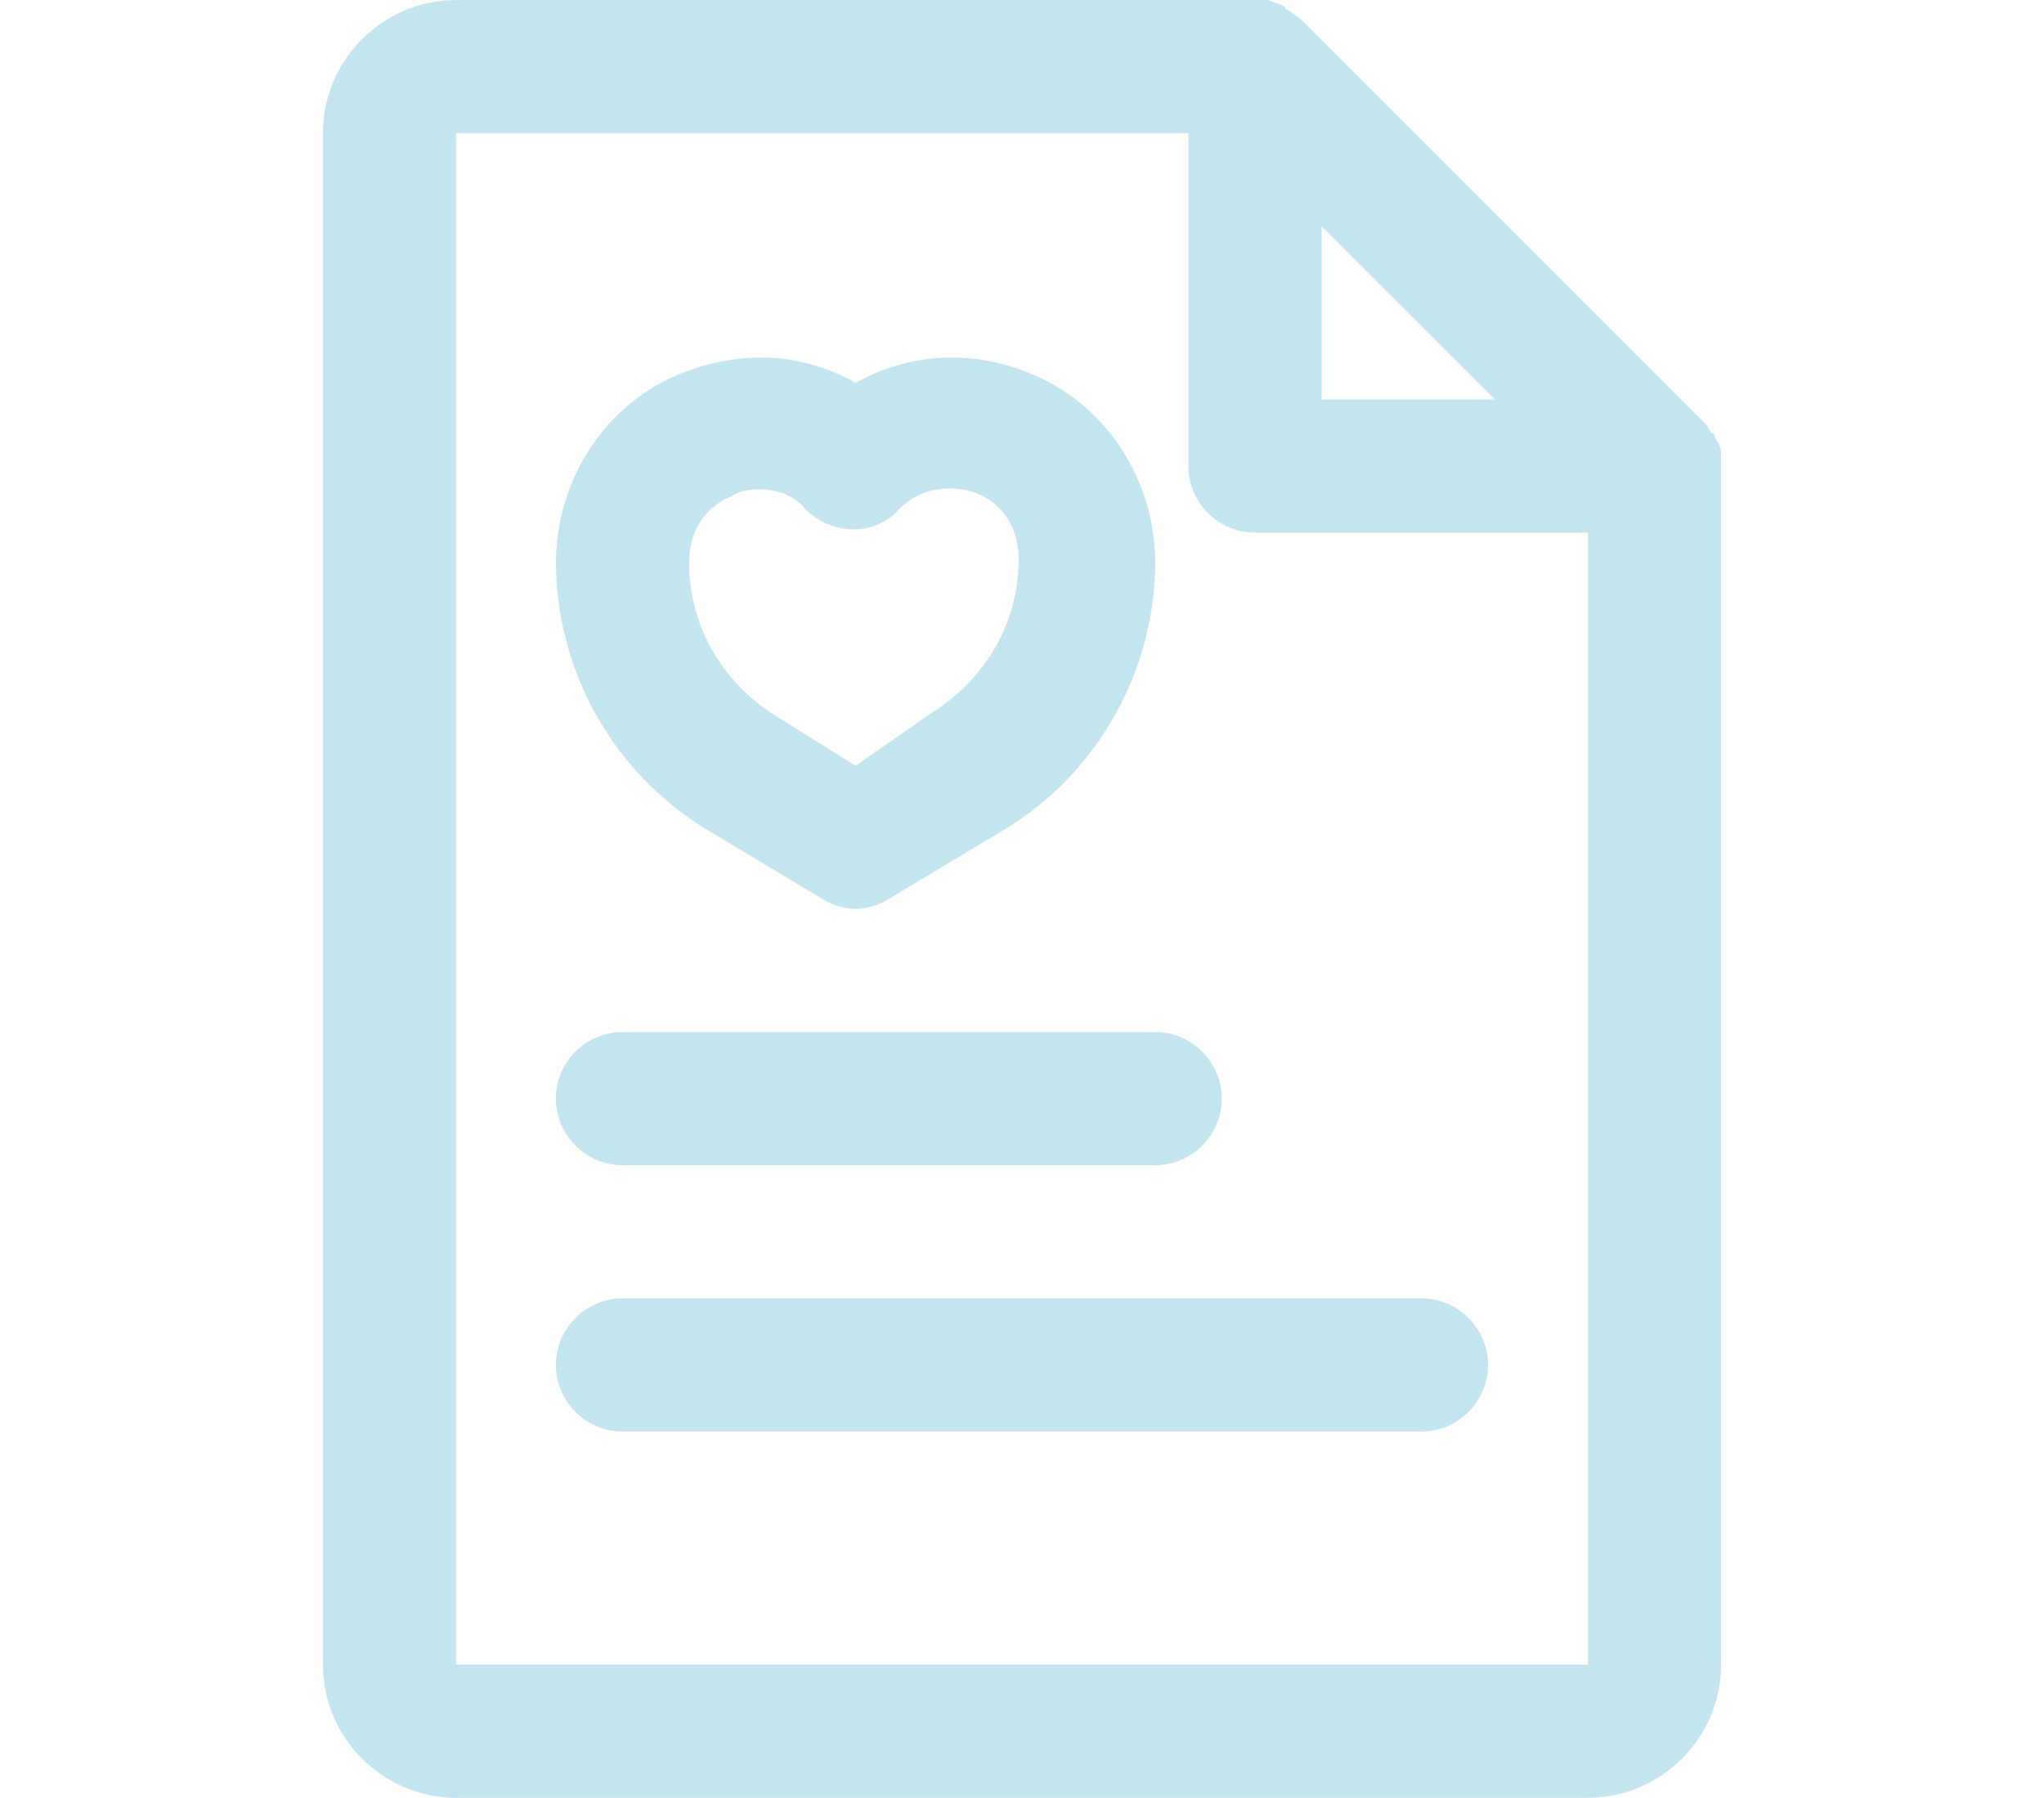
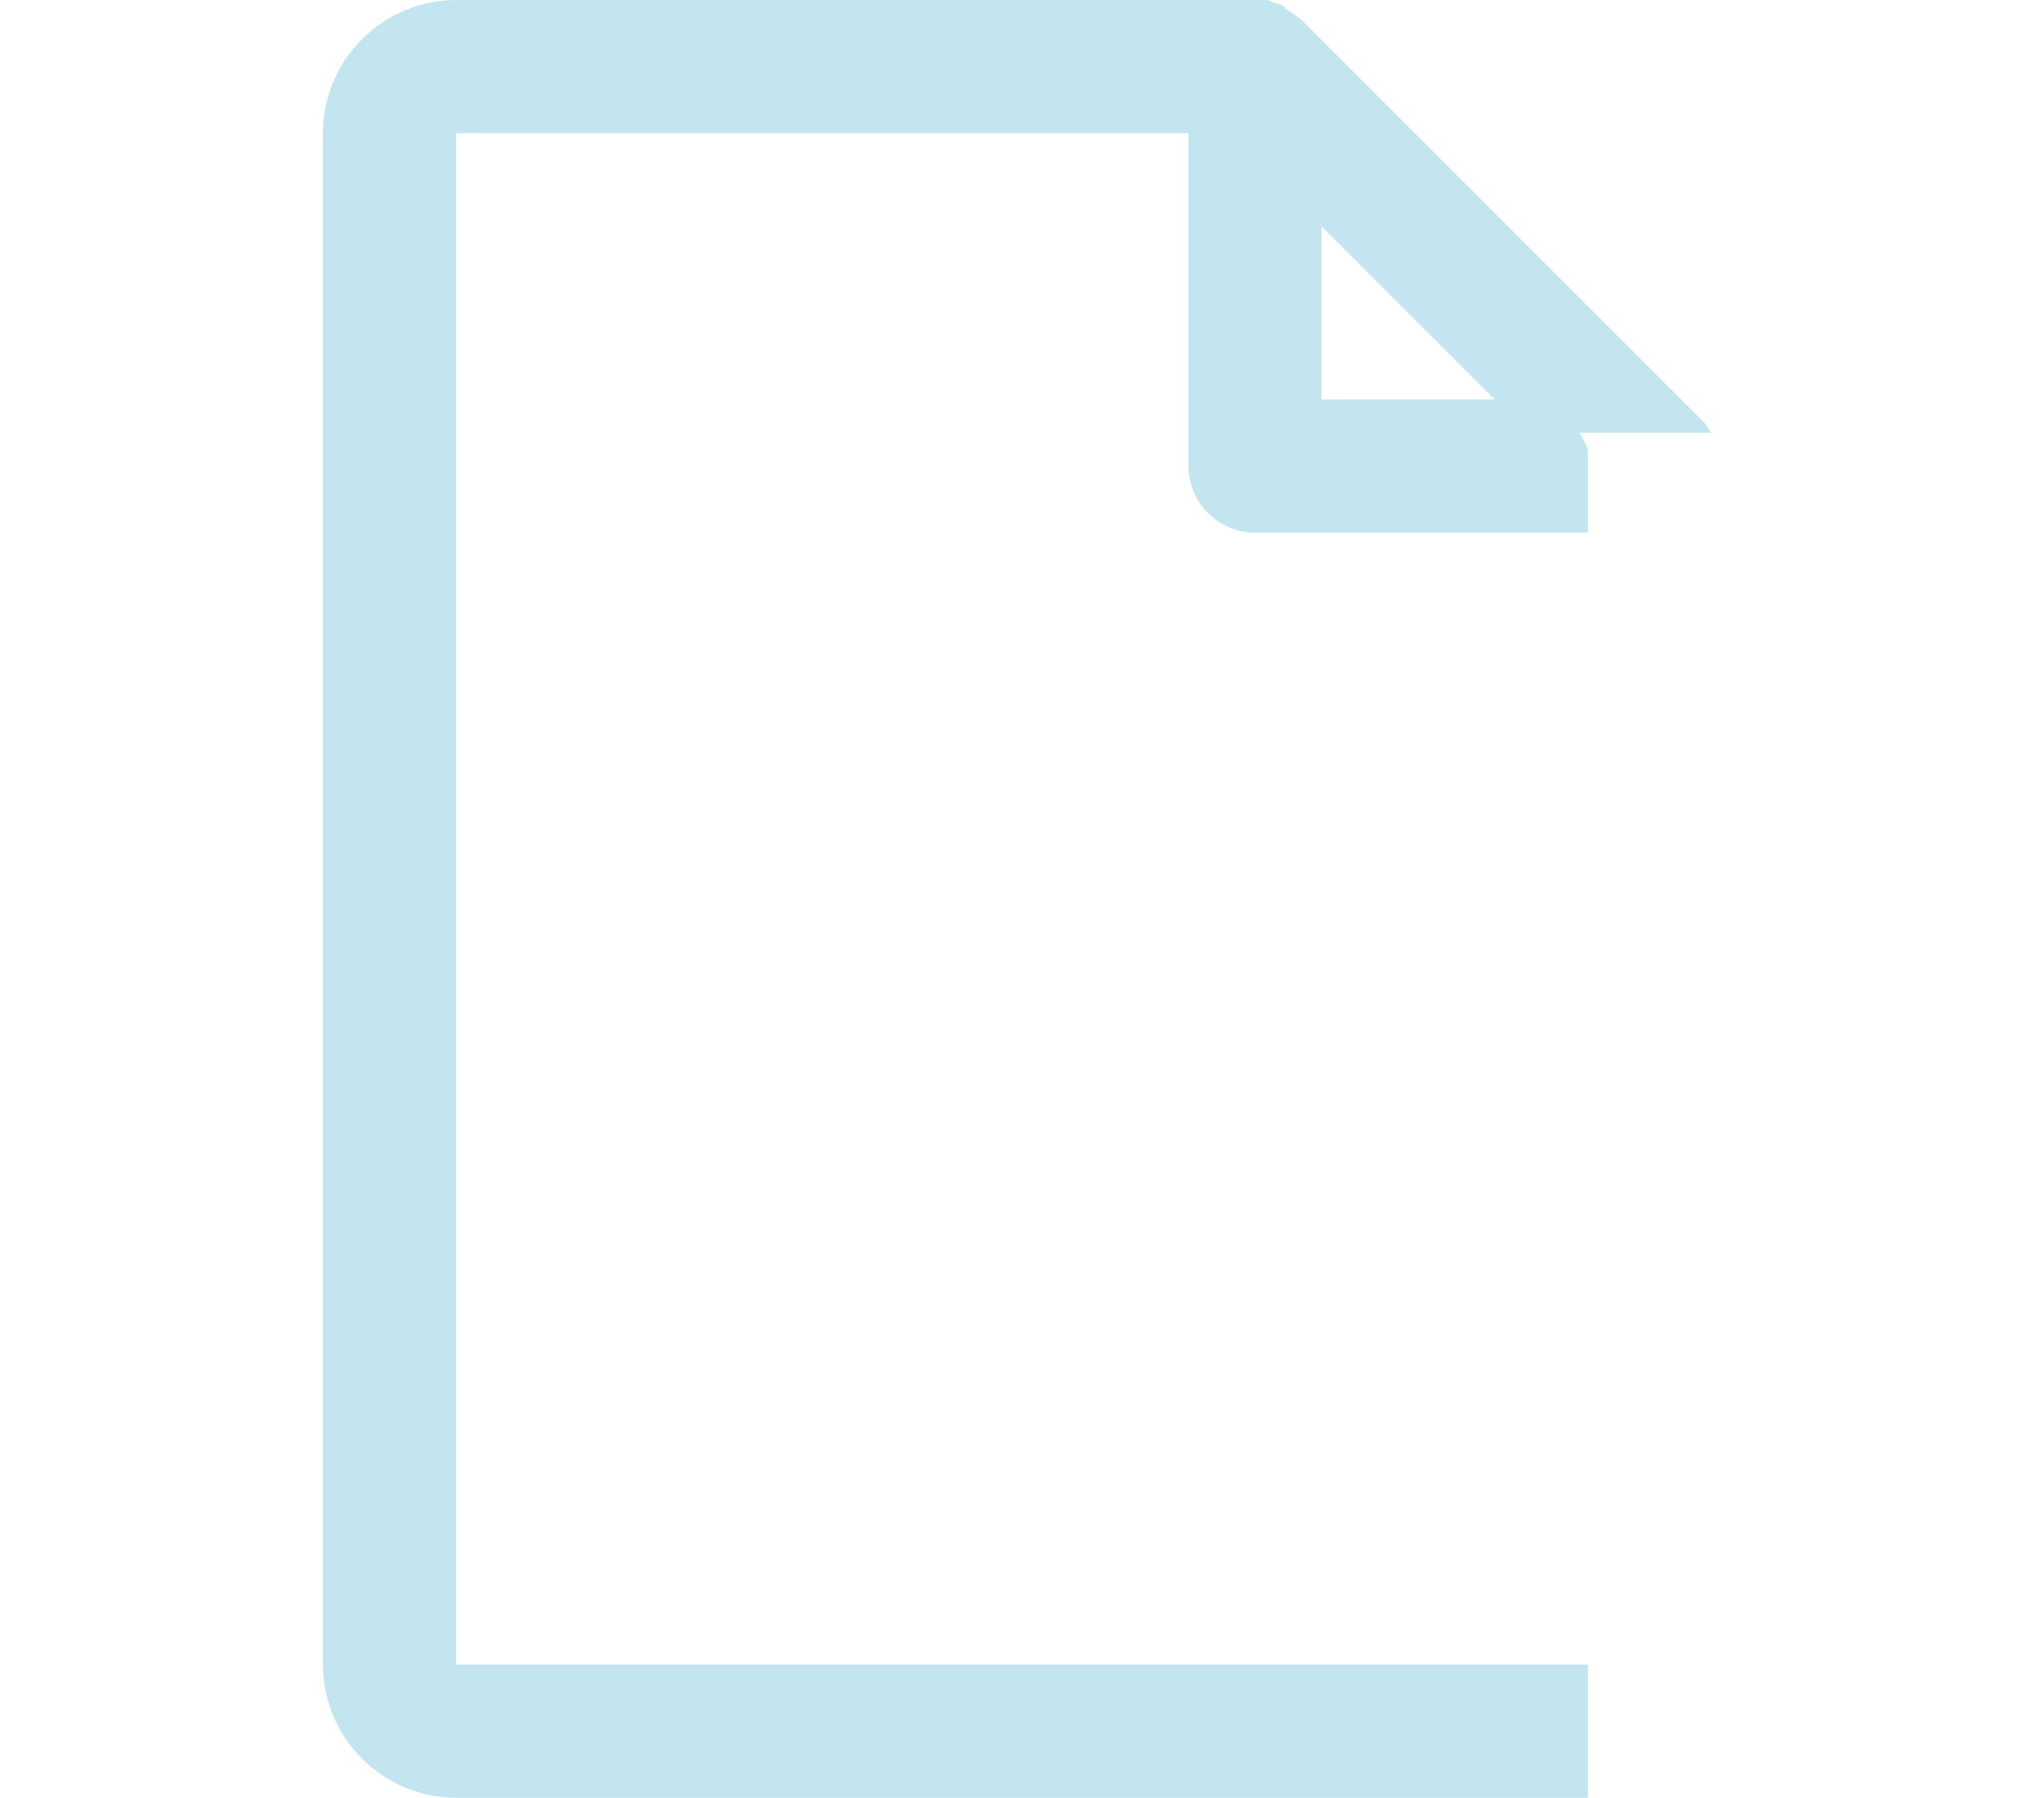
<svg xmlns="http://www.w3.org/2000/svg" id="_图层_1" data-name="图层_1" viewBox="0 0 531 467">
  <defs>
    <style>
      .cls-1 {
        fill: #c3e5ef;
      }
    </style>
  </defs>
-   <path class="cls-1" d="M183.34,215.34l30.27,18.16c2.59,1.73,6.05,2.59,8.65,2.59s6.05-.87,8.65-2.59l30.27-18.16c24.22-14.7,38.92-41.51,38.92-69.19,0-21.62-12.97-41.51-32.86-49.3-14.7-6.05-31.13-5.19-44.97,2.6-13.84-7.79-29.4-8.65-44.97-2.6-19.89,7.78-32.86,27.67-32.86,49.3,0,27.68,14.7,54.48,38.92,69.19ZM190.26,128.86c.87-.87,3.46-1.73,6.92-1.73s8.65.86,12.11,5.19c6.92,6.92,18.16,6.92,24.22,0,7.78-7.78,17.3-5.19,19.89-4.32,2.59.87,11.24,5.19,11.24,17.3,0,16.43-8.65,31.13-22.49,39.78l-19.89,13.84-20.76-12.97c-13.84-8.65-22.48-23.35-22.48-39.78,0-12.11,8.65-16.43,11.24-17.3Z" />
-   <path class="cls-1" d="M444.52,112.43c-.87-1.73-1.73-2.59-2.59-3.46L338.14,5.19c-.86-.86-2.59-1.73-3.46-2.59,0,0-.87,0-.87-.86-1.73-.87-2.59-.87-4.32-1.73H118.48c-19.02,0-34.59,15.57-34.59,34.59v397.82c0,19.03,15.57,34.59,34.59,34.59h294.04c19.03,0,34.59-15.56,34.59-34.59V117.61c0-1.73-.87-2.59-1.73-4.32,0,0,0-.86-.86-.86ZM343.33,58.81l22.49,22.48,22.48,22.48h-44.97v-44.97ZM412.52,432.41H118.48V34.59h190.26v86.48c0,9.51,7.78,17.3,17.3,17.3h86.48v294.04Z" />
-   <path class="cls-1" d="M144.42,354.57c0,9.51,7.79,17.3,17.3,17.3h207.55c9.51,0,17.3-7.78,17.3-17.3s-7.79-17.3-17.3-17.3h-207.55c-9.51,0-17.3,7.78-17.3,17.3Z" />
-   <path class="cls-1" d="M161.72,302.69h138.37c9.51,0,17.3-7.78,17.3-17.3s-7.79-17.3-17.3-17.3h-138.37c-9.51,0-17.3,7.78-17.3,17.3s7.79,17.3,17.3,17.3Z" />
+   <path class="cls-1" d="M444.52,112.43c-.87-1.73-1.73-2.59-2.59-3.46L338.14,5.19c-.86-.86-2.59-1.73-3.46-2.59,0,0-.87,0-.87-.86-1.73-.87-2.59-.87-4.32-1.73H118.48c-19.02,0-34.59,15.57-34.59,34.59v397.82c0,19.03,15.57,34.59,34.59,34.59h294.04V117.61c0-1.73-.87-2.59-1.73-4.32,0,0,0-.86-.86-.86ZM343.33,58.81l22.49,22.48,22.48,22.48h-44.97v-44.97ZM412.52,432.41H118.48V34.59h190.26v86.48c0,9.51,7.78,17.3,17.3,17.3h86.48v294.04Z" />
</svg>